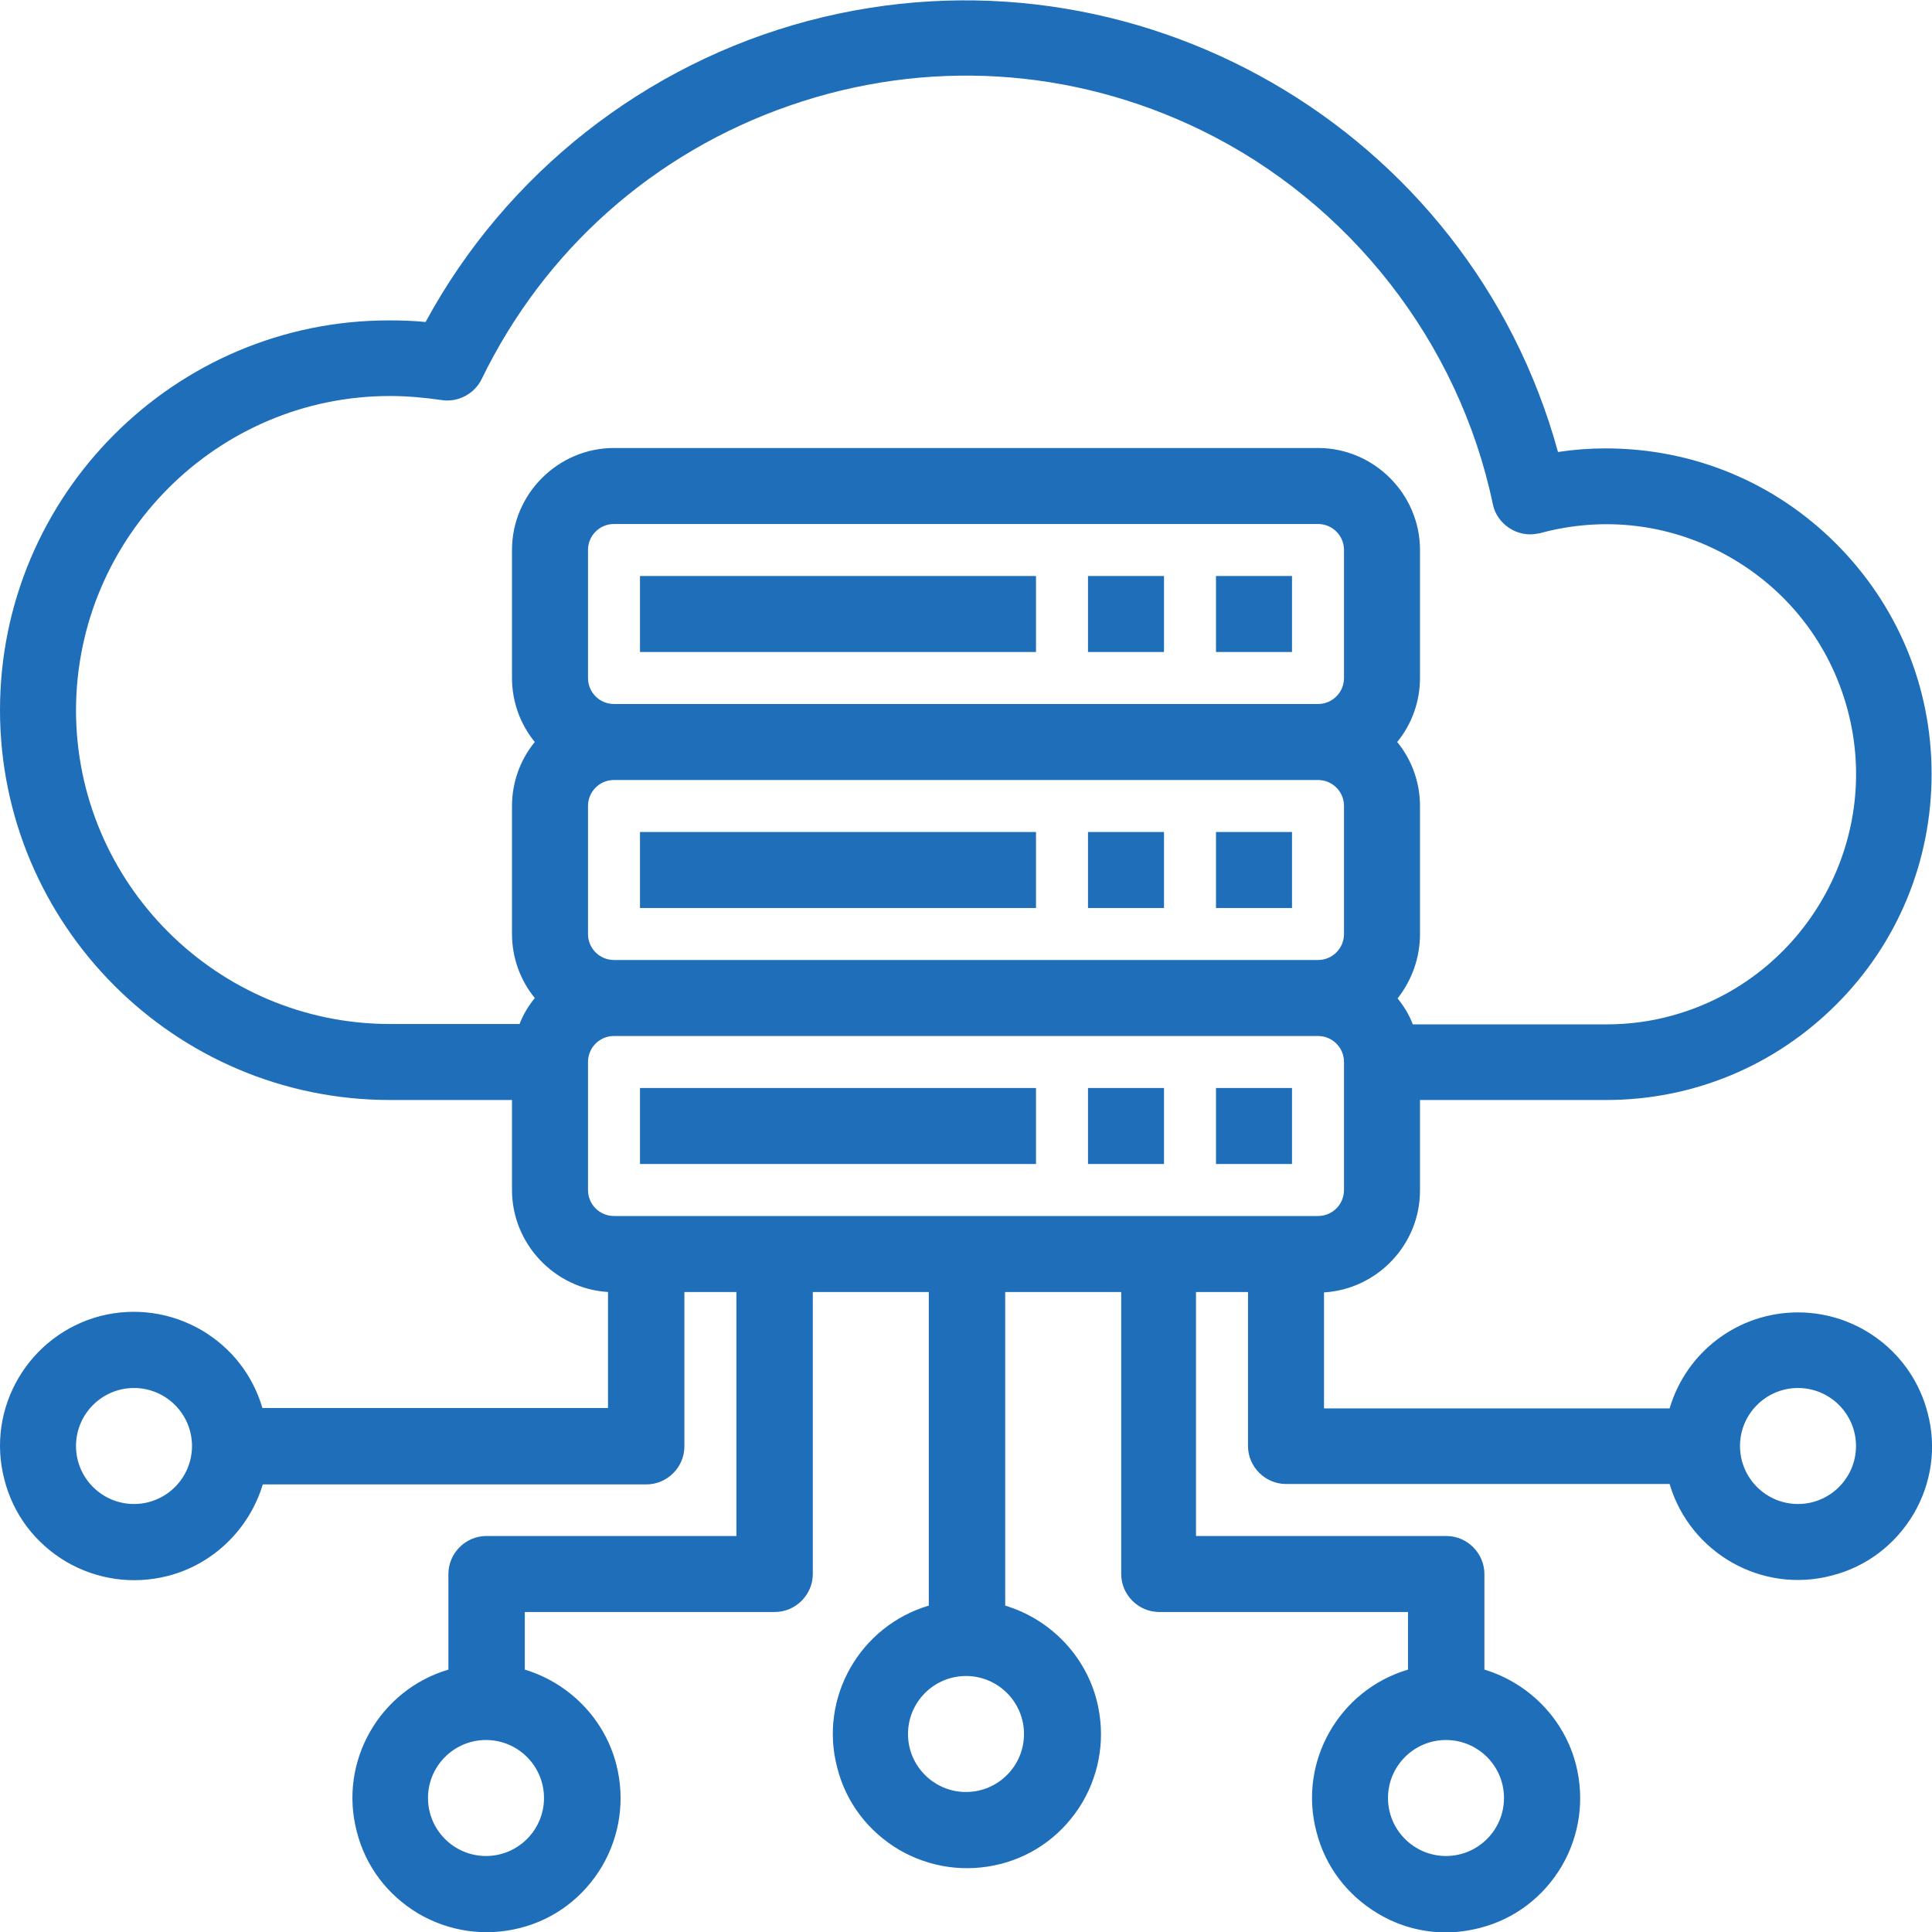
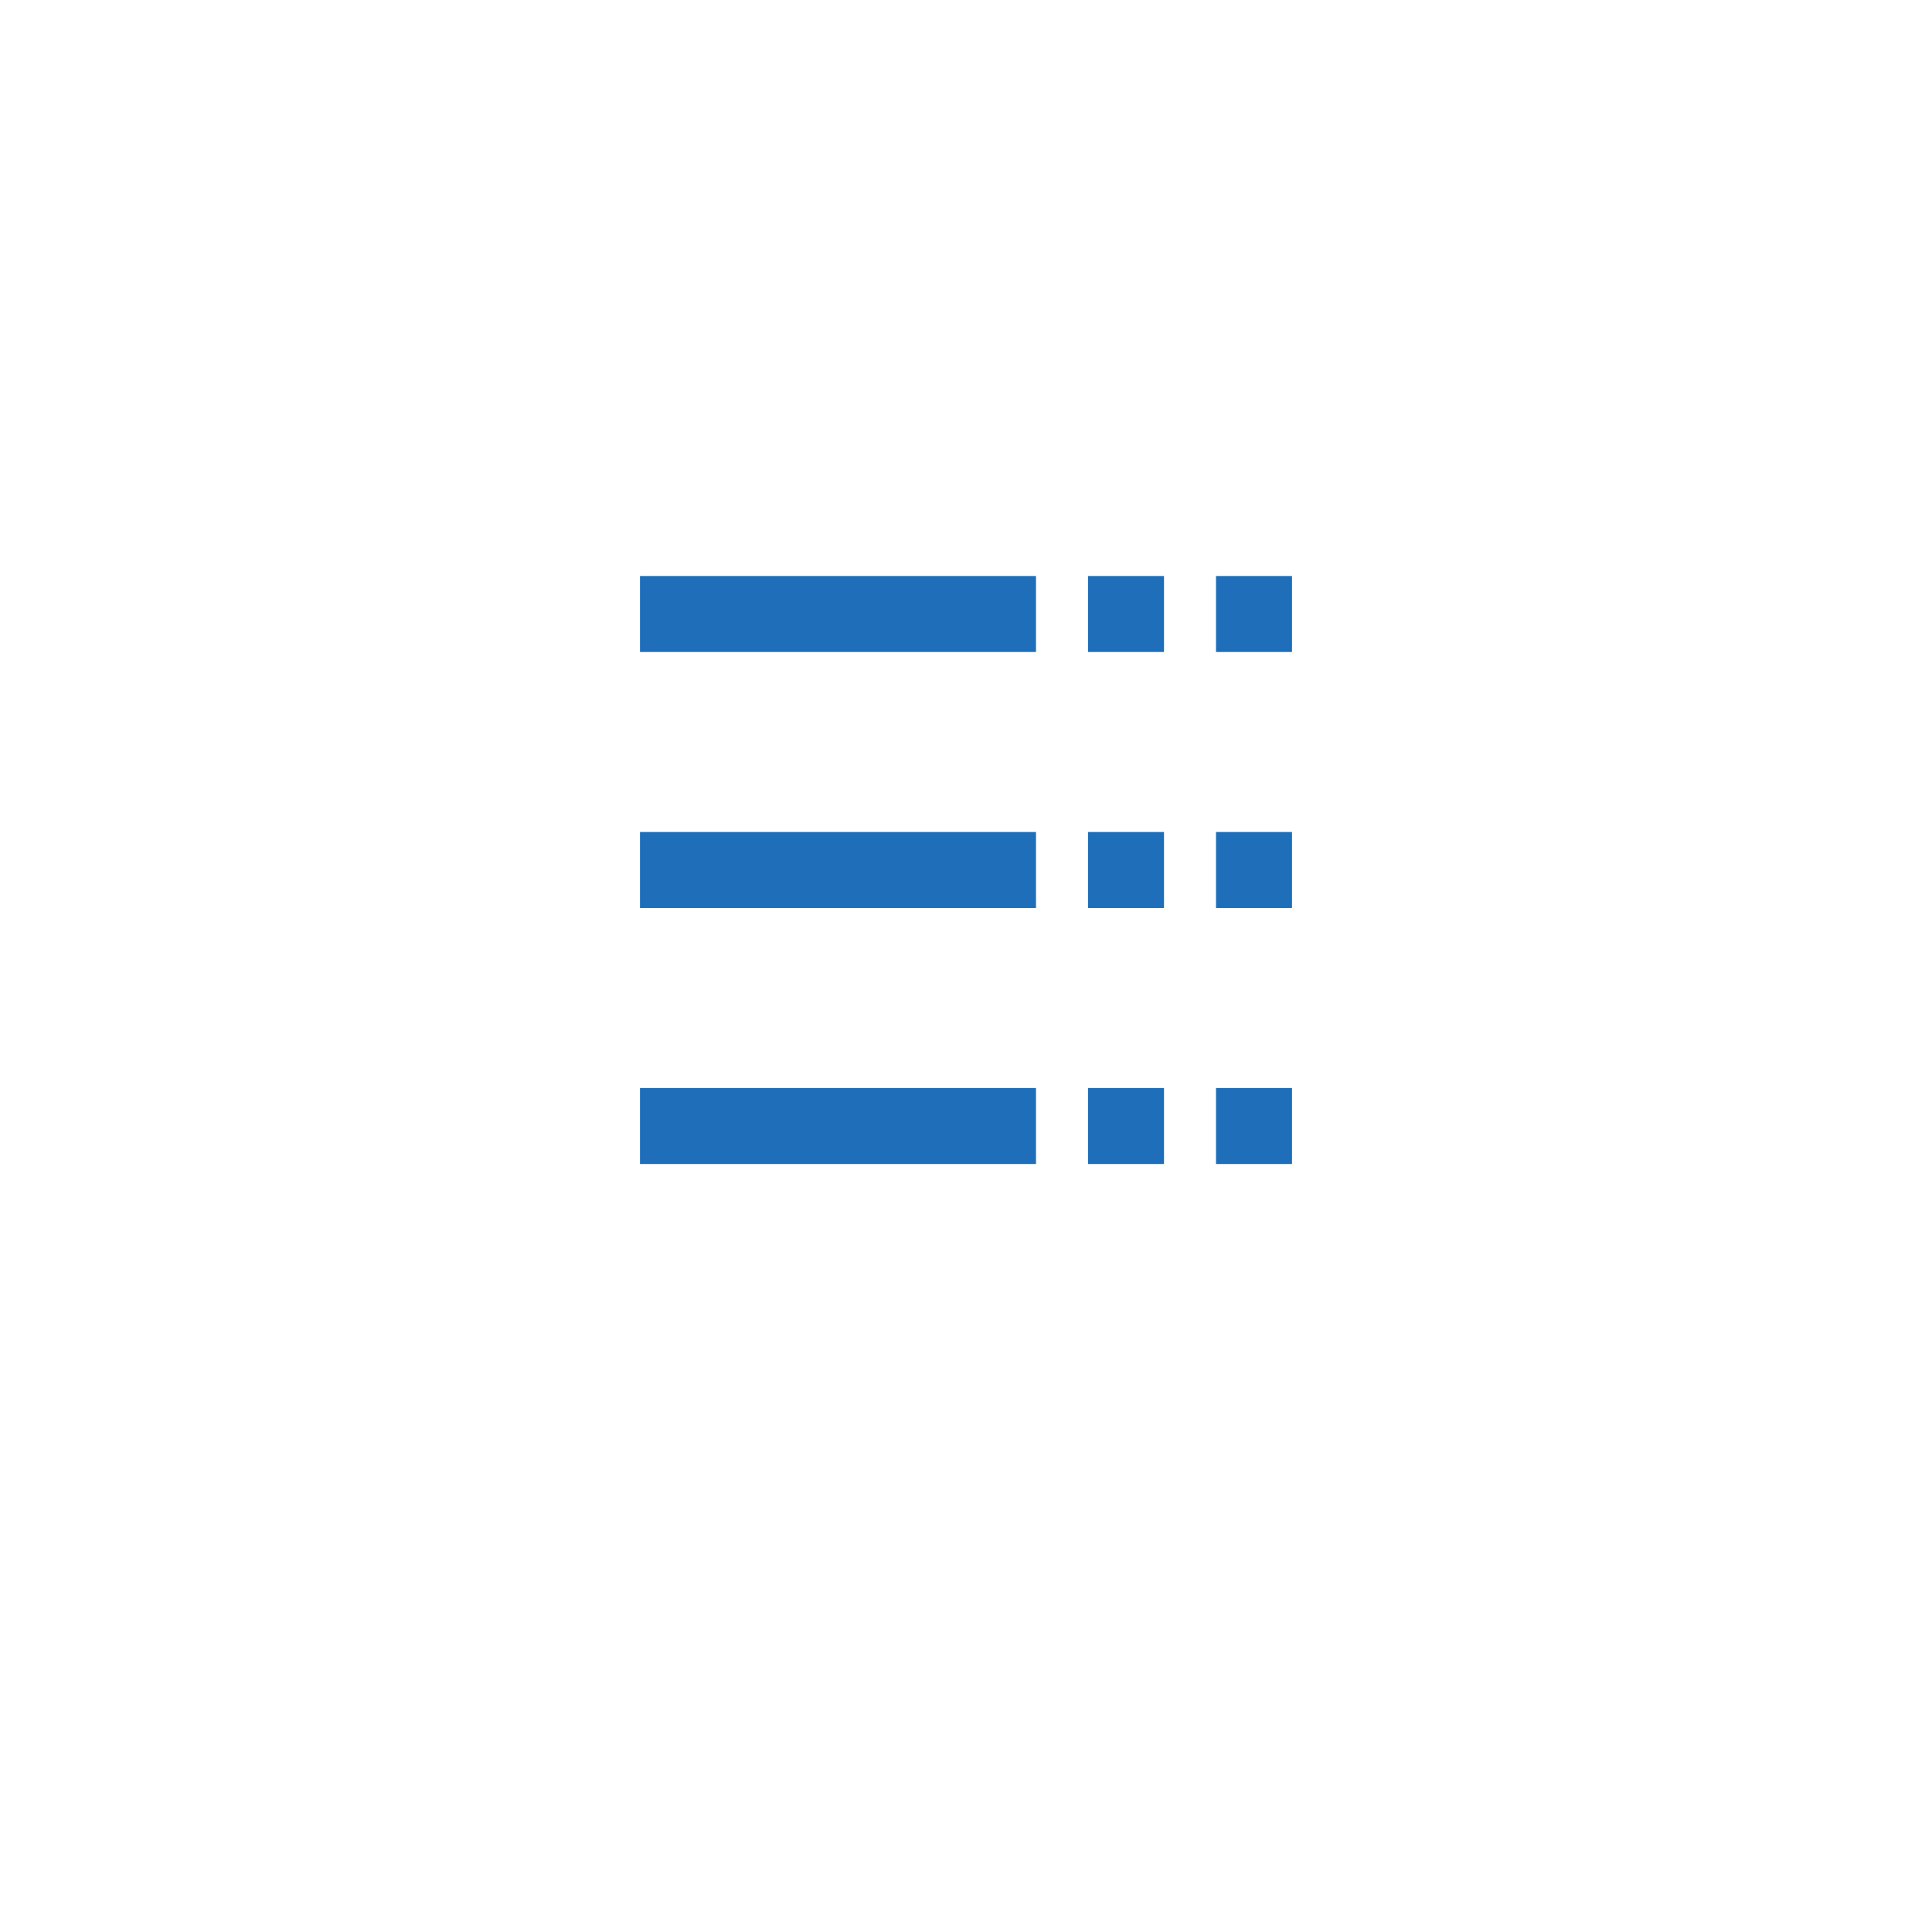
<svg xmlns="http://www.w3.org/2000/svg" version="1.1" id="Ebene_1" x="0px" y="0px" viewBox="0 0 483 483" style="enable-background:new 0 0 483 483;" xml:space="preserve" width="40" height="40">
  <style type="text/css">
	.st0{fill:#1E6EB9;}
</style>
  <g>
    <rect x="160" y="144" class="st0" width="99" height="19" />
    <rect x="272" y="144" class="st0" width="19" height="19" />
    <rect x="304" y="144" class="st0" width="19" height="19" />
    <rect x="160" y="208" class="st0" width="99" height="19" />
    <rect x="272" y="208" class="st0" width="19" height="19" />
    <rect x="304" y="208" class="st0" width="19" height="19" />
    <rect x="160" y="272" class="st0" width="99" height="19" />
    <rect x="272" y="272" class="st0" width="19" height="19" />
    <rect x="304" y="272" class="st0" width="19" height="19" />
-     <path class="st0" d="M481.9,353.2c-3.8-14.8-17.2-25.1-32.4-25.1h0c-14.9,0-27.9,9.8-32.1,24H331v-29c13.3-0.8,24-11.9,24-25.5V275   h46.5c21.8,0,42.2-8.5,57.6-23.9c15.4-15.4,23.8-35.9,23.8-57.6c0-21.8-8.5-42.2-23.9-57.6c-15.4-15.4-35.8-23.8-57.6-23.8   c0,0,0,0-0.1,0c-3.9,0-7.9,0.3-11.8,0.9c-22.2-81-106-129.3-187.4-107.8c-40.8,10.8-75.6,38.2-95.7,75.3c-3-0.3-6-0.4-9-0.4   C43.7,80,0,123.8,0,177.5S43.7,275,97.5,275H128v22.5c0,13.5,10.7,24.7,24,25.5v29H65.6c-2.4-8.2-7.7-15-15.1-19.4   c-7.7-4.5-16.7-5.8-25.4-3.6C7.2,333.7-3.6,352,1.1,369.9c2.2,8.7,7.7,15.9,15.4,20.5c7.7,4.5,16.7,5.8,25.4,3.6   c11.4-2.9,20.4-11.7,23.8-22.9h95.9c5.2,0,9.5-4.3,9.5-9.5V323h13v61h-62.5c-5.2,0-9.5,4.3-9.5,9.5v23.9   c-17.2,5.1-27.5,23-22.9,40.5c2.2,8.7,7.7,15.9,15.4,20.5c7.7,4.5,16.7,5.8,25.4,3.6c8.7-2.2,15.9-7.7,20.5-15.4   c4.5-7.7,5.8-16.7,3.6-25.4c-2.9-11.4-11.7-20.4-22.9-23.8V403h62.5c5.2,0,9.5-4.3,9.5-9.5V323h29v78.4   c-17.2,5.1-27.5,23-22.9,40.5c2.2,8.7,7.7,15.9,15.4,20.5c7.7,4.5,16.7,5.8,25.4,3.6c8.7-2.2,15.9-7.7,20.5-15.4   c4.5-7.7,5.8-16.7,3.6-25.4c-2.9-11.4-11.7-20.4-22.9-23.8V323h29v70.5c0,5.2,4.3,9.5,9.5,9.5H352v14.4   c-17.2,5.1-27.5,23-22.9,40.5c2.2,8.7,7.7,15.9,15.4,20.5c5.2,3.1,11,4.7,17,4.7c2.8,0,5.6-0.4,8.4-1.1c8.7-2.2,15.9-7.7,20.5-15.4   c4.5-7.7,5.8-16.7,3.6-25.4c-2.9-11.4-11.7-20.4-22.9-23.8v-23.9c0-5.2-4.3-9.5-9.5-9.5H299v-61h13v38.5c0,5.2,4.3,9.5,9.5,9.5   h95.9c5.1,17.2,23,27.5,40.5,22.9c8.7-2.2,15.9-7.7,20.5-15.4C482.9,370.8,484.2,361.8,481.9,353.2z M464,361.5   c0,8-6.5,14.5-14.5,14.5c-8,0-14.5-6.5-14.5-14.5s6.5-14.5,14.5-14.5S464,353.5,464,361.5z M361.5,435c8,0,14.5,6.5,14.5,14.5   c0,8-6.5,14.5-14.5,14.5s-14.5-6.5-14.5-14.5S353.5,435,361.5,435z M256,433.5c0,8-6.5,14.5-14.5,14.5s-14.5-6.5-14.5-14.5   s6.5-14.5,14.5-14.5C249.5,419,256,425.5,256,433.5z M329.5,240h-176c-3.6,0-6.5-2.9-6.5-6.5v-32c0-3.6,2.9-6.5,6.5-6.5h176   c3.6,0,6.5,2.9,6.5,6.5v32C336,237.1,333.1,240,329.5,240z M329.5,176h-176c-3.6,0-6.5-2.9-6.5-6.5v-32c0-3.6,2.9-6.5,6.5-6.5h176   c3.6,0,6.5,2.9,6.5,6.5v32C336,173.1,333.1,176,329.5,176z M147,265.5c0-3.6,2.9-6.5,6.5-6.5h176c3.6,0,6.5,2.9,6.5,6.5v32   c0,3.6-2.9,6.5-6.5,6.5h-176c-3.6,0-6.5-2.9-6.5-6.5V265.5z M355,233.5v-32c0-5.8-2-11.5-5.7-16c3.7-4.5,5.7-10.2,5.7-16v-32   c0-14-11.5-25.5-25.5-25.5h-176c-14,0-25.5,11.5-25.5,25.5v32c0,5.8,2,11.5,5.7,16c-3.7,4.5-5.7,10.2-5.7,16v32   c0,5.8,2,11.5,5.7,16c-1.6,2-2.9,4.1-3.8,6.5H97.5C54.3,256,19,220.8,19,177.5c0.1-43.2,35.3-78.5,78.5-78.5c0,0,0,0,0,0   c4.3,0,8.6,0.4,12.8,1c4.1,0.7,8.3-1.5,10.1-5.2c15.7-32.3,43-56.6,77-68.4c34-11.8,70.5-9.6,102.8,6.1c37.2,18.1,64.5,53,73,93.5   c0.5,2.5,2,4.6,4.1,6c2.1,1.4,4.7,1.9,7.1,1.4c0.2,0,0.4-0.1,0.6-0.1c16.1-4.4,33-2.3,47.5,6c14.5,8.3,24.9,21.7,29.3,37.8   c9.1,33.2-10.6,67.7-43.8,76.8c-5.4,1.5-10.9,2.2-16.5,2.2h-48.3c-0.9-2.4-2.2-4.5-3.8-6.5C353,245,355,239.4,355,233.5z M48,361.5   c0,8-6.5,14.5-14.5,14.5c-8,0-14.5-6.5-14.5-14.5S25.5,347,33.5,347S48,353.5,48,361.5z M136,449.5c0,8-6.5,14.5-14.5,14.5   c-8,0-14.5-6.5-14.5-14.5s6.5-14.5,14.5-14.5C129.5,435,136,441.5,136,449.5z" />
  </g>
</svg>